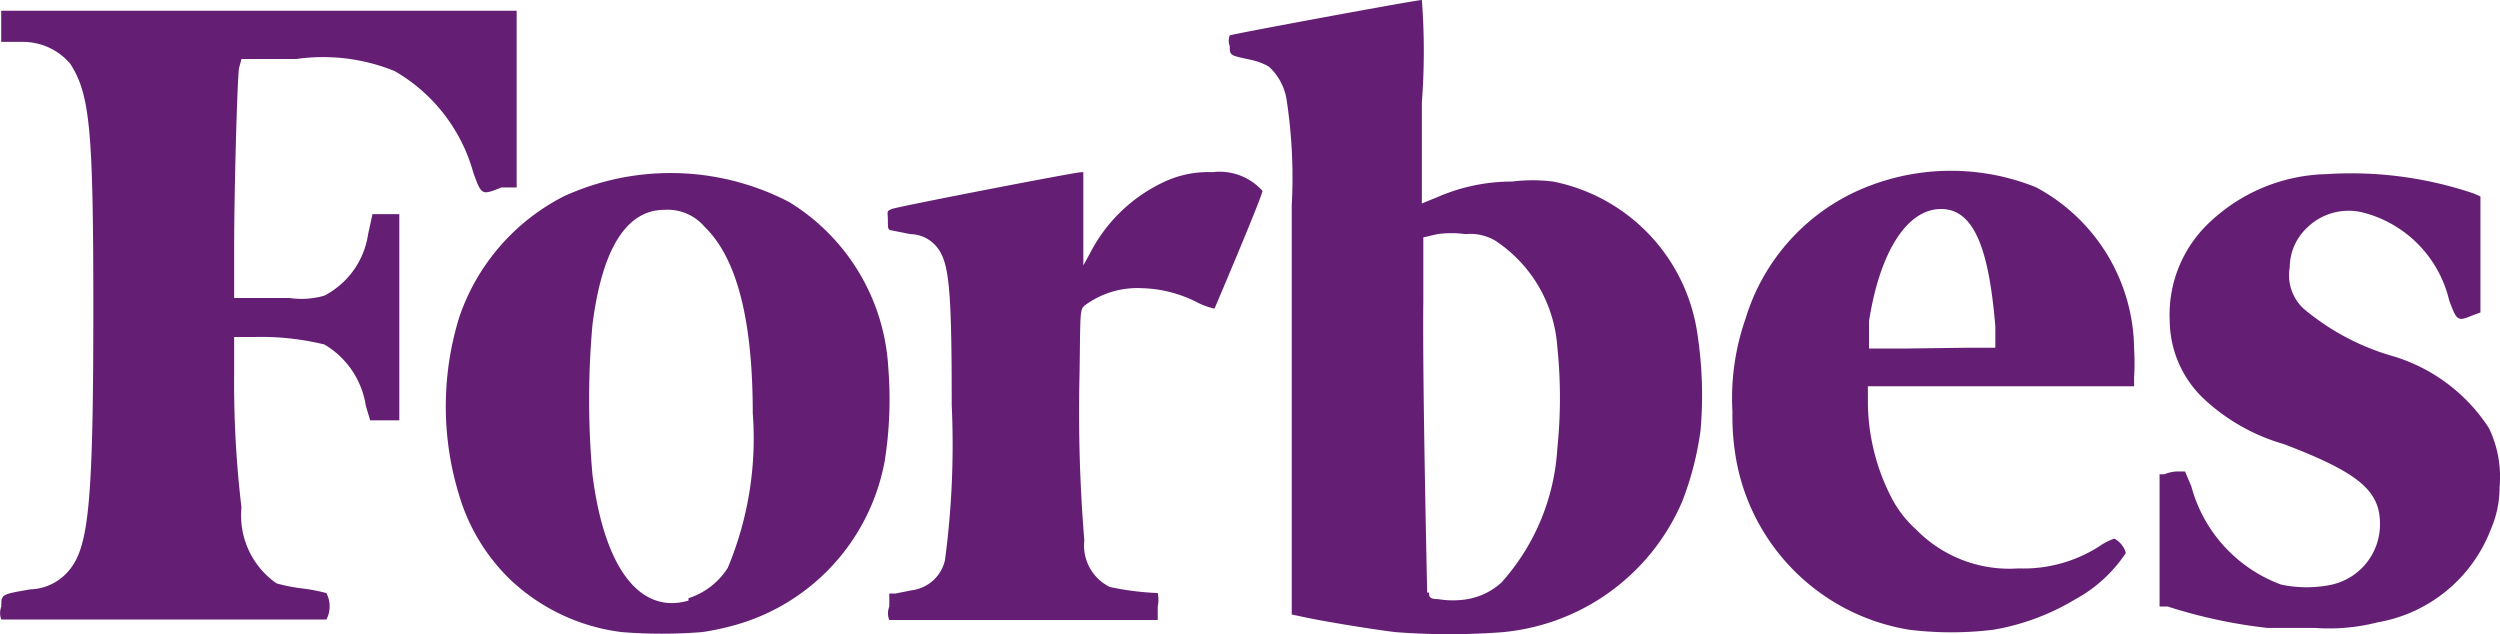
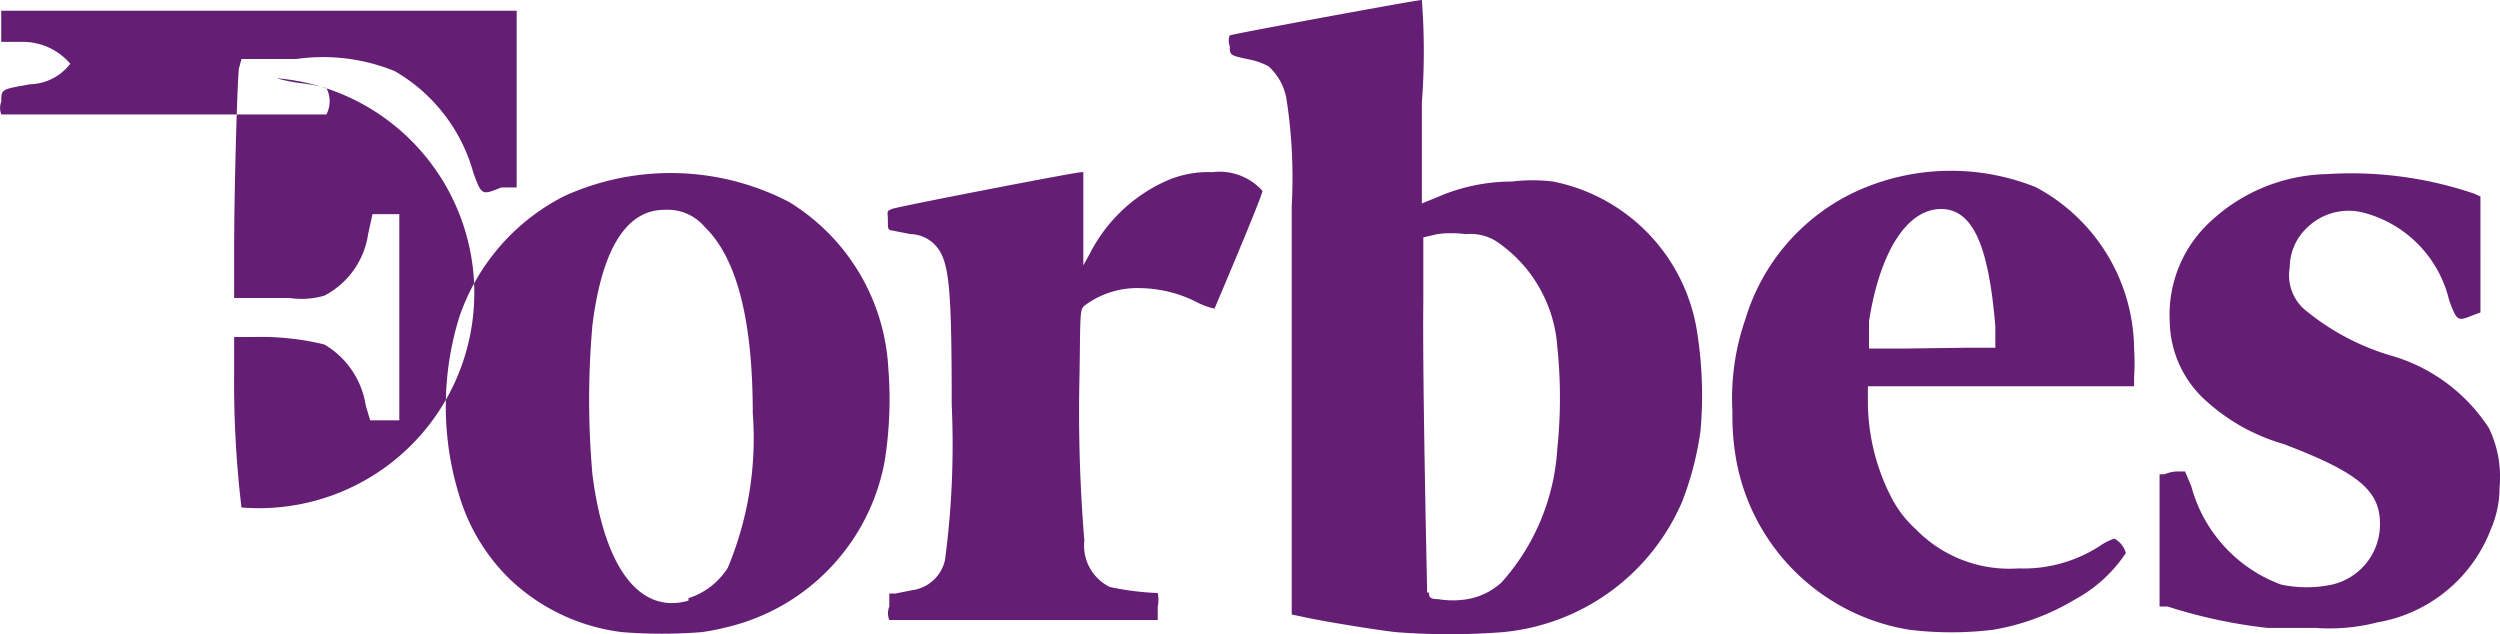
<svg xmlns="http://www.w3.org/2000/svg" id="Group_1054" data-name="Group 1054" width="94.482" height="23.968" viewBox="0 0 94.482 23.968">
-   <path id="Forbes_logo" d="M9.1,2.2h2.069a7.173,7.173,0,0,1,3.721.457,6.409,6.409,0,0,1,2.977,3.853c.309.844.309.844,1.053.545H19.5V.375H.02V1.553h.8A2.353,2.353,0,0,1,2.63,2.38c.741,1.161.871,2.463.871,9.237,0,7.2-.165,8.955-.871,9.852a1.979,1.979,0,0,1-1.507.774c-1.1.193-1.1.178-1.1.65a.684.684,0,0,0,0,.492H12.309a1.078,1.078,0,0,0,0-1,6.433,6.433,0,0,0-.906-.176,6.232,6.232,0,0,1-.98-.193A3.128,3.128,0,0,1,9.1,19.149,39.666,39.666,0,0,1,8.823,14.1V12.707h.724a10.1,10.1,0,0,1,2.686.282A3.25,3.25,0,0,1,13.8,15.311l.165.545h1.1V8.063H14.051l-.165.757a3.134,3.134,0,0,1-1.652,2.323,3.123,3.123,0,0,1-1.325.088H8.823v-1.9c0-1.971.109-6.122.181-6.774ZM94.042,16.156a6.568,6.568,0,0,0-3.757-2.762,9.159,9.159,0,0,1-3.249-1.756,1.723,1.723,0,0,1-.526-1.566,2.062,2.062,0,0,1,.636-1.478,2.243,2.243,0,0,1,2.178-.58,4.494,4.494,0,0,1,3.211,3.307c.291.792.329.792.853.58l.329-.123V7.394l-.236-.105a14.443,14.443,0,0,0-5.572-.739,6.642,6.642,0,0,0-4.356,1.756,4.78,4.78,0,0,0-1.579,3.8,4.105,4.105,0,0,0,1.235,2.885,7.421,7.421,0,0,0,3.081,1.764c2.814,1.073,3.63,1.756,3.63,3.008a2.335,2.335,0,0,1-1.812,2.3,4.622,4.622,0,0,1-1.924,0,5.478,5.478,0,0,1-3.394-3.712l-.236-.563h-.329a1.49,1.49,0,0,0-.454.105h-.181v5H81.9a19.222,19.222,0,0,0,3.775.809h1.812a7.332,7.332,0,0,0,2.342-.212,5.6,5.6,0,0,0,4.282-3.519,3.973,3.973,0,0,0,.329-1.583,4.263,4.263,0,0,0-.4-2.235Zm-17.1-9.1a8.609,8.609,0,0,0-6.843.16,7.79,7.79,0,0,0-4.157,4.8,9.127,9.127,0,0,0-.494,3.519,9.335,9.335,0,0,0,.165,1.935,7.939,7.939,0,0,0,6.517,6.3,13.1,13.1,0,0,0,3.177,0,8.881,8.881,0,0,0,3.085-1.144,5.38,5.38,0,0,0,1.924-1.756.882.882,0,0,0-.436-.545,2.366,2.366,0,0,0-.581.3,5.31,5.31,0,0,1-3.047.827,4.928,4.928,0,0,1-3.87-1.478,4.218,4.218,0,0,1-.926-1.2,7.978,7.978,0,0,1-.889-3.519v-.686H80.628v-.352a8.372,8.372,0,0,0,0-1.056A7,7,0,0,0,76.943,7.06Zm-5.064,6.087H70.609V12.109c.417-2.657,1.452-4.24,2.723-4.24s1.812,1.566,2.051,4.434v.809H74.294Zm-26.1-6.667a3.914,3.914,0,0,0-1.812.37,5.991,5.991,0,0,0-2.814,2.727L40.916,10V6.479h-.091c-.218,0-6.934,1.3-7.151,1.39s-.145.105-.145.422,0,.37.145.387l.708.14a1.32,1.32,0,0,1,1.016.51c.454.58.544,1.6.544,5.947a32.939,32.939,0,0,1-.254,5.858,1.47,1.47,0,0,1-1.252,1.144l-.617.123h-.236v.492a.684.684,0,0,0,0,.51H43.728v-.51a1.245,1.245,0,0,0,0-.51,10.45,10.45,0,0,1-1.812-.229,1.743,1.743,0,0,1-.962-1.756,59.4,59.4,0,0,1-.181-6.3c.036-2.287,0-2.428.2-2.586a3.338,3.338,0,0,1,2.124-.651,4.857,4.857,0,0,1,2.069.51,2.775,2.775,0,0,0,.708.264s1.812-4.257,1.812-4.451A2.177,2.177,0,0,0,45.777,6.479ZM33.545,13.868A7.858,7.858,0,0,0,29.8,7.606a9.706,9.706,0,0,0-8.492-.229,8.022,8.022,0,0,0-3.975,4.574,11.407,11.407,0,0,0,0,6.756,7.328,7.328,0,0,0,1.942,3.184,7.465,7.465,0,0,0,4.192,1.967,18.873,18.873,0,0,0,3.047,0,9.865,9.865,0,0,0,1.107-.229,7.921,7.921,0,0,0,5.79-6.245A14.91,14.91,0,0,0,33.545,13.868Zm-7.551,8.8c-1.812.528-3.177-1.179-3.63-4.768a31.961,31.961,0,0,1,0-5.647C22.727,9.365,23.652,7.9,25.086,7.9a1.837,1.837,0,0,1,1.525.651c1.216,1.179,1.812,3.519,1.812,7.037a12.675,12.675,0,0,1-.944,5.841,2.746,2.746,0,0,1-1.485,1.148v.088ZM58.665,6.831a6.234,6.234,0,0,0-1.543,0,7.045,7.045,0,0,0-2.85.6l-.562.229V3.841a25.428,25.428,0,0,0,0-3.871c-.218,0-7.151,1.284-7.26,1.337a.53.53,0,0,0,0,.4c0,.37,0,.352.817.528a2.387,2.387,0,0,1,.654.247A2.145,2.145,0,0,1,48.592,3.7a19.534,19.534,0,0,1,.2,4.046V23.193l.494.105c.726.16,2.777.492,3.448.563a26.213,26.213,0,0,0,4.03,0,8.2,8.2,0,0,0,6.788-4.944,11.819,11.819,0,0,0,.69-2.674,15.354,15.354,0,0,0-.127-3.712,6.862,6.862,0,0,0-5.445-5.7h0ZM53.91,22.366c0-.229-.181-7.935-.145-11.014V8.942l.526-.123a3.894,3.894,0,0,1,1.07,0,1.858,1.858,0,0,1,1.126.247,5.244,5.244,0,0,1,2.342,4.011,18.761,18.761,0,0,1,0,3.853,8.322,8.322,0,0,1-2.105,5.049,2.553,2.553,0,0,1-1.289.634,3.332,3.332,0,0,1-1.108,0c-.345,0-.345-.105-.345-.247H53.91Z" transform="translate(0.026 0.03)" fill="#641f75" />
+   <path id="Forbes_logo" d="M9.1,2.2h2.069a7.173,7.173,0,0,1,3.721.457,6.409,6.409,0,0,1,2.977,3.853c.309.844.309.844,1.053.545H19.5V.375H.02V1.553h.8A2.353,2.353,0,0,1,2.63,2.38a1.979,1.979,0,0,1-1.507.774c-1.1.193-1.1.178-1.1.65a.684.684,0,0,0,0,.492H12.309a1.078,1.078,0,0,0,0-1,6.433,6.433,0,0,0-.906-.176,6.232,6.232,0,0,1-.98-.193A3.128,3.128,0,0,1,9.1,19.149,39.666,39.666,0,0,1,8.823,14.1V12.707h.724a10.1,10.1,0,0,1,2.686.282A3.25,3.25,0,0,1,13.8,15.311l.165.545h1.1V8.063H14.051l-.165.757a3.134,3.134,0,0,1-1.652,2.323,3.123,3.123,0,0,1-1.325.088H8.823v-1.9c0-1.971.109-6.122.181-6.774ZM94.042,16.156a6.568,6.568,0,0,0-3.757-2.762,9.159,9.159,0,0,1-3.249-1.756,1.723,1.723,0,0,1-.526-1.566,2.062,2.062,0,0,1,.636-1.478,2.243,2.243,0,0,1,2.178-.58,4.494,4.494,0,0,1,3.211,3.307c.291.792.329.792.853.58l.329-.123V7.394l-.236-.105a14.443,14.443,0,0,0-5.572-.739,6.642,6.642,0,0,0-4.356,1.756,4.78,4.78,0,0,0-1.579,3.8,4.105,4.105,0,0,0,1.235,2.885,7.421,7.421,0,0,0,3.081,1.764c2.814,1.073,3.63,1.756,3.63,3.008a2.335,2.335,0,0,1-1.812,2.3,4.622,4.622,0,0,1-1.924,0,5.478,5.478,0,0,1-3.394-3.712l-.236-.563h-.329a1.49,1.49,0,0,0-.454.105h-.181v5H81.9a19.222,19.222,0,0,0,3.775.809h1.812a7.332,7.332,0,0,0,2.342-.212,5.6,5.6,0,0,0,4.282-3.519,3.973,3.973,0,0,0,.329-1.583,4.263,4.263,0,0,0-.4-2.235Zm-17.1-9.1a8.609,8.609,0,0,0-6.843.16,7.79,7.79,0,0,0-4.157,4.8,9.127,9.127,0,0,0-.494,3.519,9.335,9.335,0,0,0,.165,1.935,7.939,7.939,0,0,0,6.517,6.3,13.1,13.1,0,0,0,3.177,0,8.881,8.881,0,0,0,3.085-1.144,5.38,5.38,0,0,0,1.924-1.756.882.882,0,0,0-.436-.545,2.366,2.366,0,0,0-.581.3,5.31,5.31,0,0,1-3.047.827,4.928,4.928,0,0,1-3.87-1.478,4.218,4.218,0,0,1-.926-1.2,7.978,7.978,0,0,1-.889-3.519v-.686H80.628v-.352a8.372,8.372,0,0,0,0-1.056A7,7,0,0,0,76.943,7.06Zm-5.064,6.087H70.609V12.109c.417-2.657,1.452-4.24,2.723-4.24s1.812,1.566,2.051,4.434v.809H74.294Zm-26.1-6.667a3.914,3.914,0,0,0-1.812.37,5.991,5.991,0,0,0-2.814,2.727L40.916,10V6.479h-.091c-.218,0-6.934,1.3-7.151,1.39s-.145.105-.145.422,0,.37.145.387l.708.14a1.32,1.32,0,0,1,1.016.51c.454.58.544,1.6.544,5.947a32.939,32.939,0,0,1-.254,5.858,1.47,1.47,0,0,1-1.252,1.144l-.617.123h-.236v.492a.684.684,0,0,0,0,.51H43.728v-.51a1.245,1.245,0,0,0,0-.51,10.45,10.45,0,0,1-1.812-.229,1.743,1.743,0,0,1-.962-1.756,59.4,59.4,0,0,1-.181-6.3c.036-2.287,0-2.428.2-2.586a3.338,3.338,0,0,1,2.124-.651,4.857,4.857,0,0,1,2.069.51,2.775,2.775,0,0,0,.708.264s1.812-4.257,1.812-4.451A2.177,2.177,0,0,0,45.777,6.479ZM33.545,13.868A7.858,7.858,0,0,0,29.8,7.606a9.706,9.706,0,0,0-8.492-.229,8.022,8.022,0,0,0-3.975,4.574,11.407,11.407,0,0,0,0,6.756,7.328,7.328,0,0,0,1.942,3.184,7.465,7.465,0,0,0,4.192,1.967,18.873,18.873,0,0,0,3.047,0,9.865,9.865,0,0,0,1.107-.229,7.921,7.921,0,0,0,5.79-6.245A14.91,14.91,0,0,0,33.545,13.868Zm-7.551,8.8c-1.812.528-3.177-1.179-3.63-4.768a31.961,31.961,0,0,1,0-5.647C22.727,9.365,23.652,7.9,25.086,7.9a1.837,1.837,0,0,1,1.525.651c1.216,1.179,1.812,3.519,1.812,7.037a12.675,12.675,0,0,1-.944,5.841,2.746,2.746,0,0,1-1.485,1.148v.088ZM58.665,6.831a6.234,6.234,0,0,0-1.543,0,7.045,7.045,0,0,0-2.85.6l-.562.229V3.841a25.428,25.428,0,0,0,0-3.871c-.218,0-7.151,1.284-7.26,1.337a.53.53,0,0,0,0,.4c0,.37,0,.352.817.528a2.387,2.387,0,0,1,.654.247A2.145,2.145,0,0,1,48.592,3.7a19.534,19.534,0,0,1,.2,4.046V23.193l.494.105c.726.16,2.777.492,3.448.563a26.213,26.213,0,0,0,4.03,0,8.2,8.2,0,0,0,6.788-4.944,11.819,11.819,0,0,0,.69-2.674,15.354,15.354,0,0,0-.127-3.712,6.862,6.862,0,0,0-5.445-5.7h0ZM53.91,22.366c0-.229-.181-7.935-.145-11.014V8.942l.526-.123a3.894,3.894,0,0,1,1.07,0,1.858,1.858,0,0,1,1.126.247,5.244,5.244,0,0,1,2.342,4.011,18.761,18.761,0,0,1,0,3.853,8.322,8.322,0,0,1-2.105,5.049,2.553,2.553,0,0,1-1.289.634,3.332,3.332,0,0,1-1.108,0c-.345,0-.345-.105-.345-.247H53.91Z" transform="translate(0.026 0.03)" fill="#641f75" />
</svg>